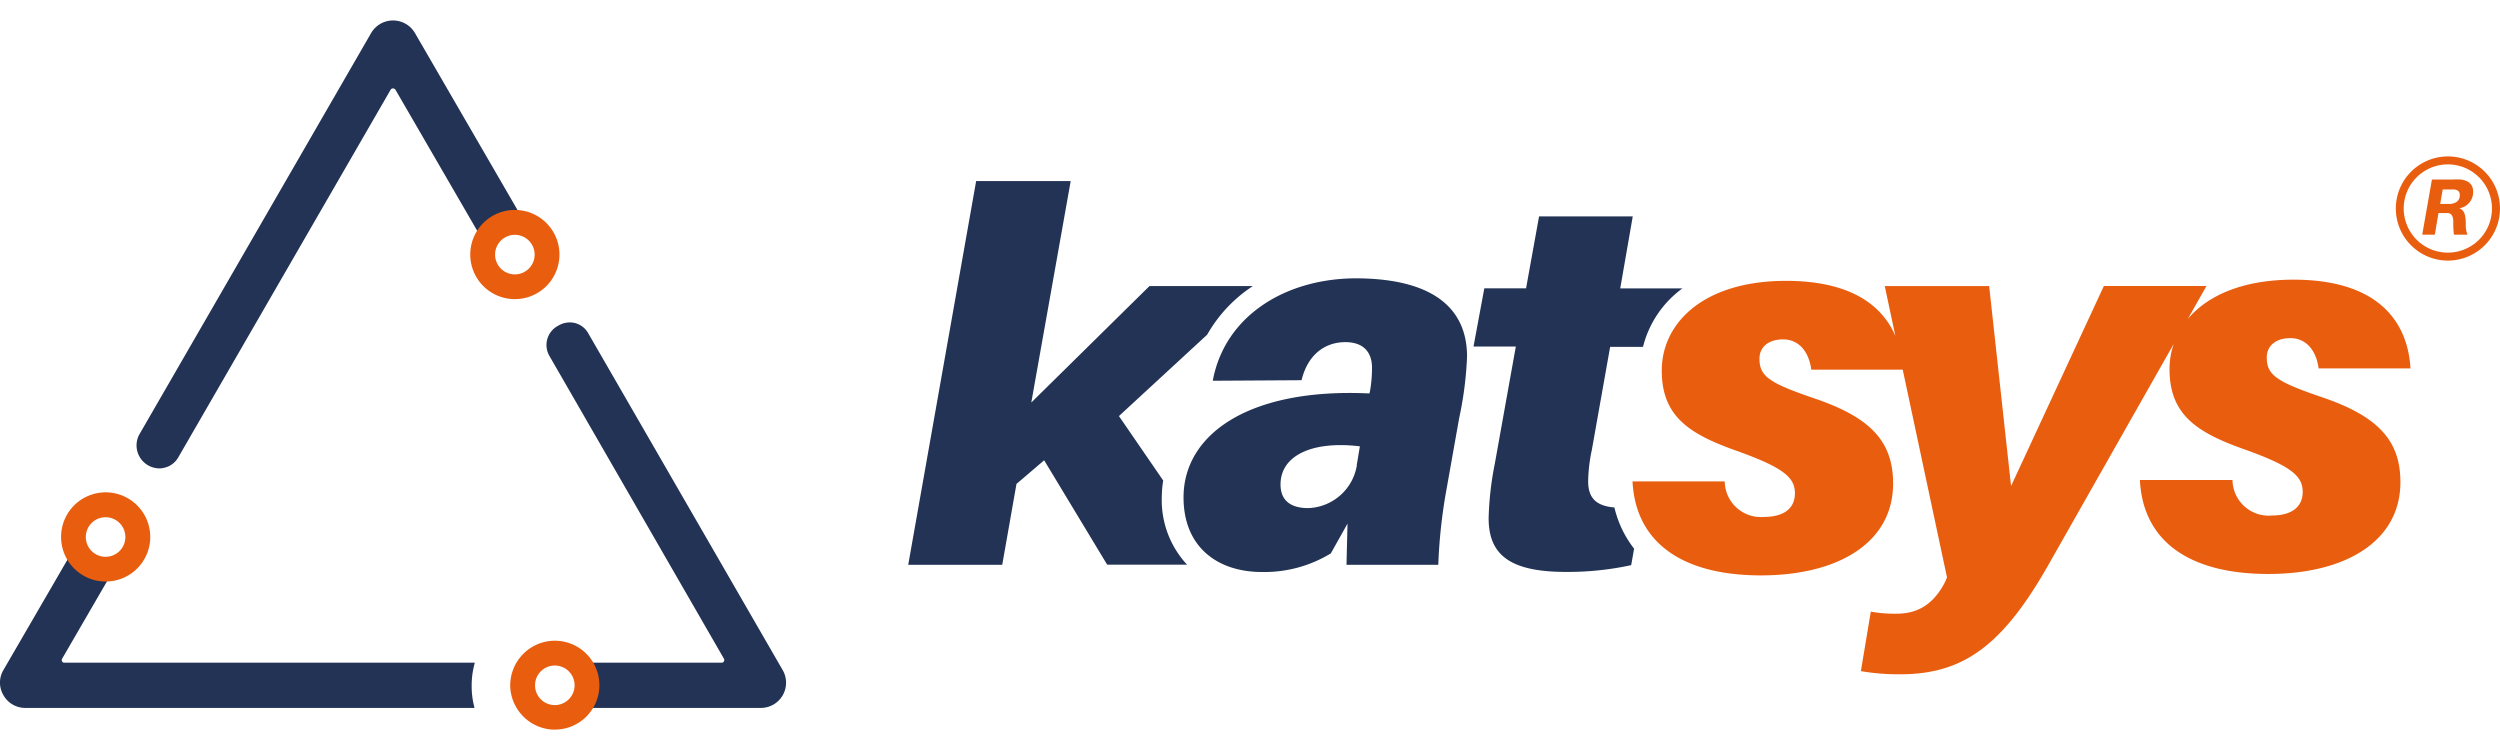
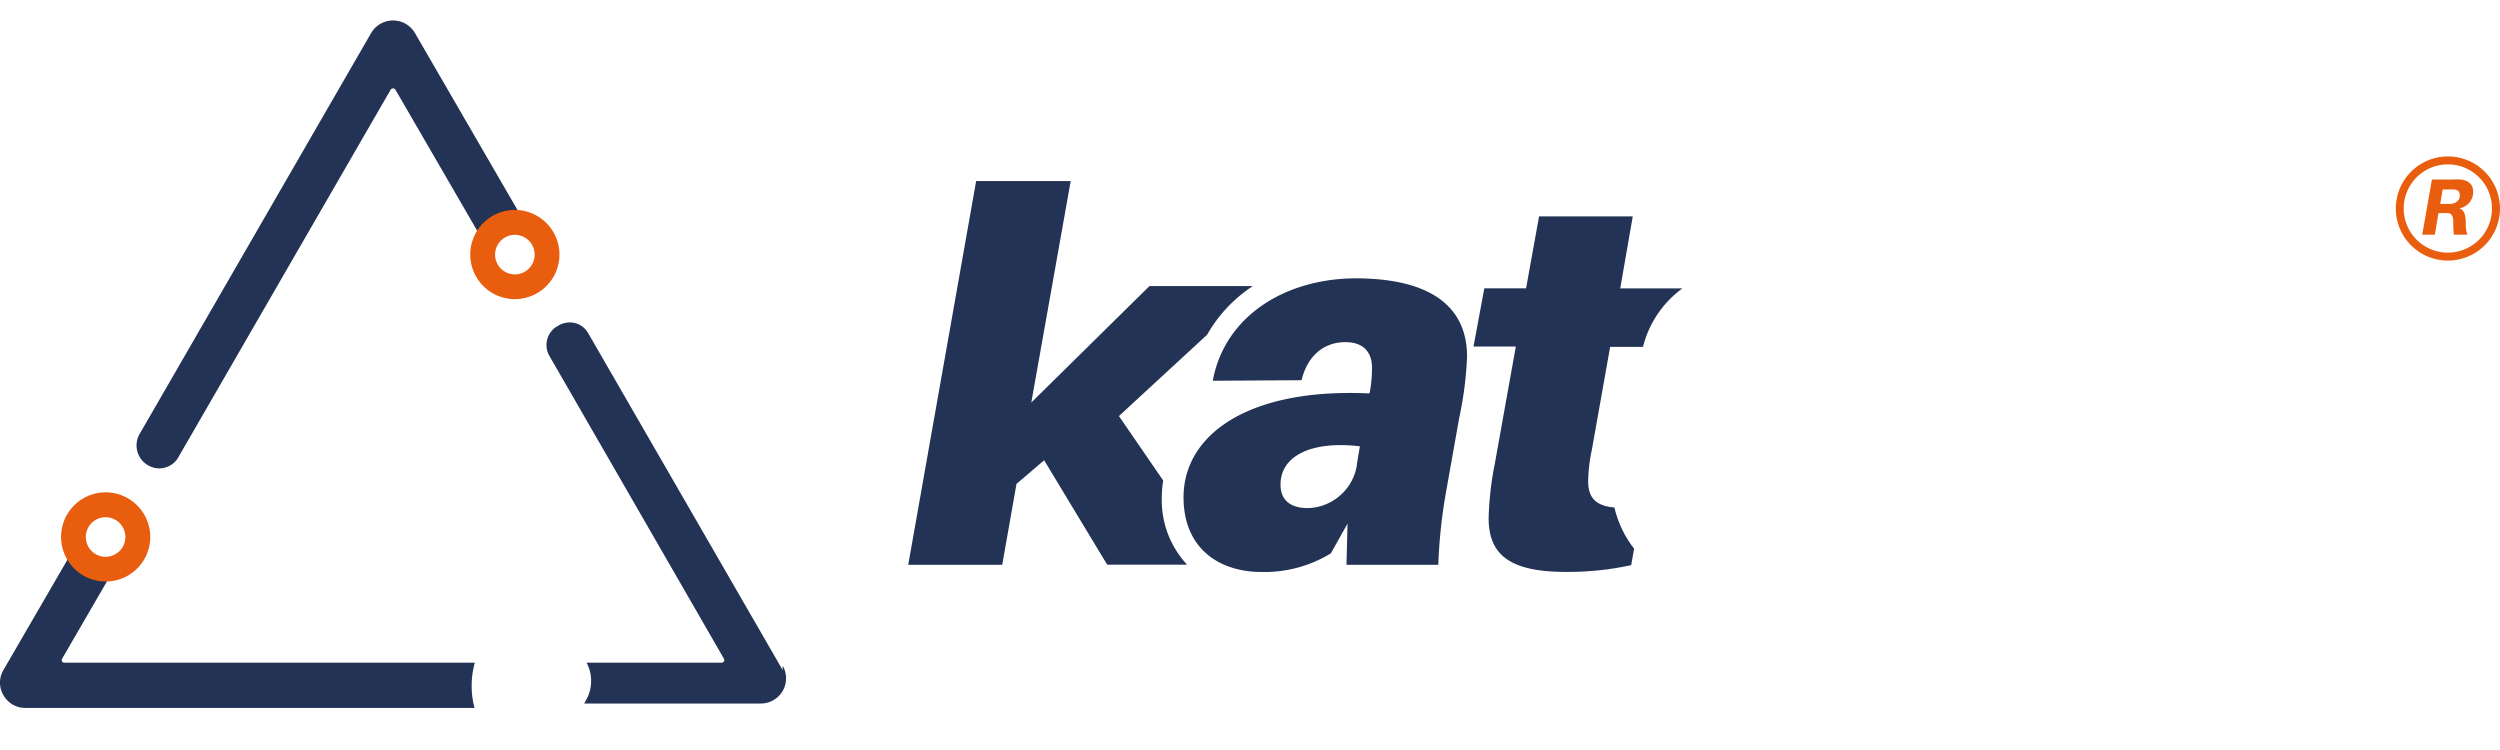
<svg xmlns="http://www.w3.org/2000/svg" id="Ebene_2" data-name="Ebene 2" width="300px" viewBox="0 0 317.27 90.04">
  <defs>
    <style>.cls-1{fill:#233355;}.cls-2{fill:#e95d0f;}</style>
  </defs>
  <path class="cls-1" d="M147.44,60.55a14,14,0,0,1,.18-2.16L142,50.21l11.2-10.33A18,18,0,0,1,159,33.71H145.88l-15,14.78,5-28.1H123.88l-8.62,48.7h11.93L129,58.82l3.51-3,8,13.25h10.14A12,12,0,0,1,147.44,60.55Z" transform="translate(0 0)" />
  <path class="cls-1" d="M204.88,61.81c-2.28-.19-3.33-1.17-3.33-3.32a20.51,20.51,0,0,1,.47-4l2.32-13.06h4.17a13.11,13.11,0,0,1,5-7.42h-7.89l1.59-9.14H195.32L193.67,34h-5.3L187,41.39h5.37l-2.65,14.78a40.15,40.15,0,0,0-.8,7c0,4.57,2.59,6.82,9.81,6.82a37.9,37.9,0,0,0,8.28-.86l.37-2.09A13.57,13.57,0,0,1,204.88,61.81Z" transform="translate(0 0)" />
  <path class="cls-1" d="M186.18,42.65a45.13,45.13,0,0,1-1,7.82l-1.72,9.68a66.88,66.88,0,0,0-.93,8.94H170.88l.13-5.23-2.12,3.78A16.2,16.2,0,0,1,160.14,70c-5.56,0-9.94-3.11-9.94-9.47,0-8,8.29-13.92,23.59-13.19l.07-.27a17.41,17.41,0,0,0,.26-3c0-1.72-.86-3.24-3.38-3.24-2.78,0-4.83,1.78-5.56,4.83l-11.27.07c1.53-8.28,9.28-13,18.23-13C182.47,32.78,186.18,37,186.18,42.65Zm-14,13.79.4-2.39c-6.1-.73-10.07,1.19-10.07,4.84,0,2.12,1.39,3,3.51,3A6.48,6.48,0,0,0,172.2,56.44Z" transform="translate(0 0)" />
-   <path class="cls-1" d="M99.33,82.45,74.65,39.7A2.72,2.72,0,0,0,73,38.41a2.82,2.82,0,0,0-2.17.34l-.11.06a2.76,2.76,0,0,0-1,3.76L91.87,81a.33.33,0,0,1,0,.34.31.31,0,0,1-.29.17H74.44l.3.56a4.91,4.91,0,0,1,0,4.63l-.3.55H96.56a3.2,3.2,0,0,0,2.77-4.8Z" transform="translate(0 0)" />
+   <path class="cls-1" d="M99.33,82.45,74.65,39.7A2.72,2.72,0,0,0,73,38.41a2.82,2.82,0,0,0-2.17.34l-.11.06a2.76,2.76,0,0,0-1,3.76L91.87,81a.33.33,0,0,1,0,.34.31.31,0,0,1-.29.17H74.44a4.91,4.91,0,0,1,0,4.63l-.3.55H96.56a3.2,3.2,0,0,0,2.77-4.8Z" transform="translate(0 0)" />
  <path class="cls-1" d="M59.86,84.38a10.28,10.28,0,0,1,.28-2.4l.11-.47H8.17a.32.32,0,0,1-.29-.16.33.33,0,0,1,0-.34L14,70.46h-.63A4.91,4.91,0,0,1,9.28,68.2L9,67.68.44,82.43a3.13,3.13,0,0,0,0,3.21,3.17,3.17,0,0,0,2.78,1.61h57l-.11-.46A10.31,10.31,0,0,1,59.86,84.38Z" transform="translate(0 0)" />
  <path class="cls-1" d="M52.66,1.6a3.22,3.22,0,0,0-5.56,0l-29.45,51a2.92,2.92,0,0,0,2.56,4.25,2.55,2.55,0,0,0,.72-.1,2.72,2.72,0,0,0,1.69-1.29L49.56,8.82a.35.35,0,0,1,.32-.19.37.37,0,0,1,.32.19L61,27.45l.34-.5a4.93,4.93,0,0,1,4.1-2.14h.67Z" transform="translate(0 0)" />
-   <path class="cls-2" d="M294.83,47.87c-5.9-2-7.16-2.85-7.16-5.1,0-1.46,1.13-2.45,3-2.45s3.25,1.39,3.58,3.84h11.66c-.39-6.43-4.64-11.26-14.84-11.26-6.42,0-10.92,2-13.43,5l2.38-4.2H267L255.22,59.09l-2.78-25.38H239.19l1.35,6.34c-1.79-4.19-6.09-7-13.88-7-10.4,0-15.77,5.3-15.77,11.39,0,5.77,3.45,8,9.22,10.08,6.16,2.18,7.68,3.44,7.68,5.49s-1.59,3-3.91,3a4.59,4.59,0,0,1-5-4.51H207.18c.4,7.95,6.56,11.93,16.3,11.93s16.77-4.11,16.77-11.66c0-5.31-2.85-8.35-9.81-10.74-5.9-2-7.15-2.85-7.15-5.1,0-1.46,1.12-2.45,3-2.45s3.24,1.39,3.58,3.84h11.6l5.62,26.37-.26.6c-1.46,2.85-3.52,4-6.1,4a17.1,17.1,0,0,1-3.31-.26l-1.26,7.55a28,28,0,0,0,5,.4c8,0,13-3.65,18.82-13.92l15.88-28a9.84,9.84,0,0,0-.53,3.19c0,5.77,3.45,8,9.21,10.08,6.16,2.18,7.69,3.44,7.69,5.5s-1.59,3-3.91,3a4.59,4.59,0,0,1-5-4.51H271.57c.4,8,6.56,11.93,16.3,11.93s16.76-4.11,16.76-11.66C304.63,53.31,301.78,50.26,294.83,47.87Z" transform="translate(0 0)" />
  <path class="cls-2" d="M312.11,23.84c.62.23.82.81.82,2.05a3.26,3.26,0,0,0,.21,1.3h-1.72a12.59,12.59,0,0,1-.08-1.65c0-.65-.21-1.06-.68-1.09h-1.2L309,27.19H307.4l1.23-7h2.66a8.43,8.43,0,0,1,1,0c.87.1,1.57.55,1.57,1.52A2.07,2.07,0,0,1,312.11,23.84Zm.06-1.68c0-.49-.31-.67-.75-.71l-.54,0H310l-.32,1.84H311C311.63,23.21,312.17,22.93,312.17,22.16Z" transform="translate(0 0)" />
  <path class="cls-2" d="M310.66,30.48a6.61,6.61,0,1,1,6.61-6.61A6.62,6.62,0,0,1,310.66,30.48Zm0-12.21a5.6,5.6,0,1,0,5.59,5.6A5.6,5.6,0,0,0,310.66,18.27Z" transform="translate(0 0)" />
  <path class="cls-2" d="M65.35,24.05A5.66,5.66,0,1,0,71,29.71,5.67,5.67,0,0,0,65.35,24.05Zm2.5,5.66a2.51,2.51,0,1,1-2.5-2.5A2.51,2.51,0,0,1,67.85,29.71Z" transform="translate(0 0)" />
-   <path class="cls-2" d="M70.41,78.72a5.68,5.68,0,0,0-5.65,6A5.7,5.7,0,0,0,70.11,90h.31a5.65,5.65,0,0,0,5.65-5.66A5.66,5.66,0,0,0,70.41,78.72Zm0,8.17a2.51,2.51,0,1,1,2.51-2.51A2.51,2.51,0,0,1,70.41,86.89Z" transform="translate(0 0)" />
  <path class="cls-2" d="M13.41,59.89a5.66,5.66,0,1,0,5.66,5.66A5.67,5.67,0,0,0,13.41,59.89Zm2.5,5.66a2.51,2.51,0,1,1-2.5-2.5A2.51,2.51,0,0,1,15.91,65.55Z" transform="translate(0 0)" />
</svg>